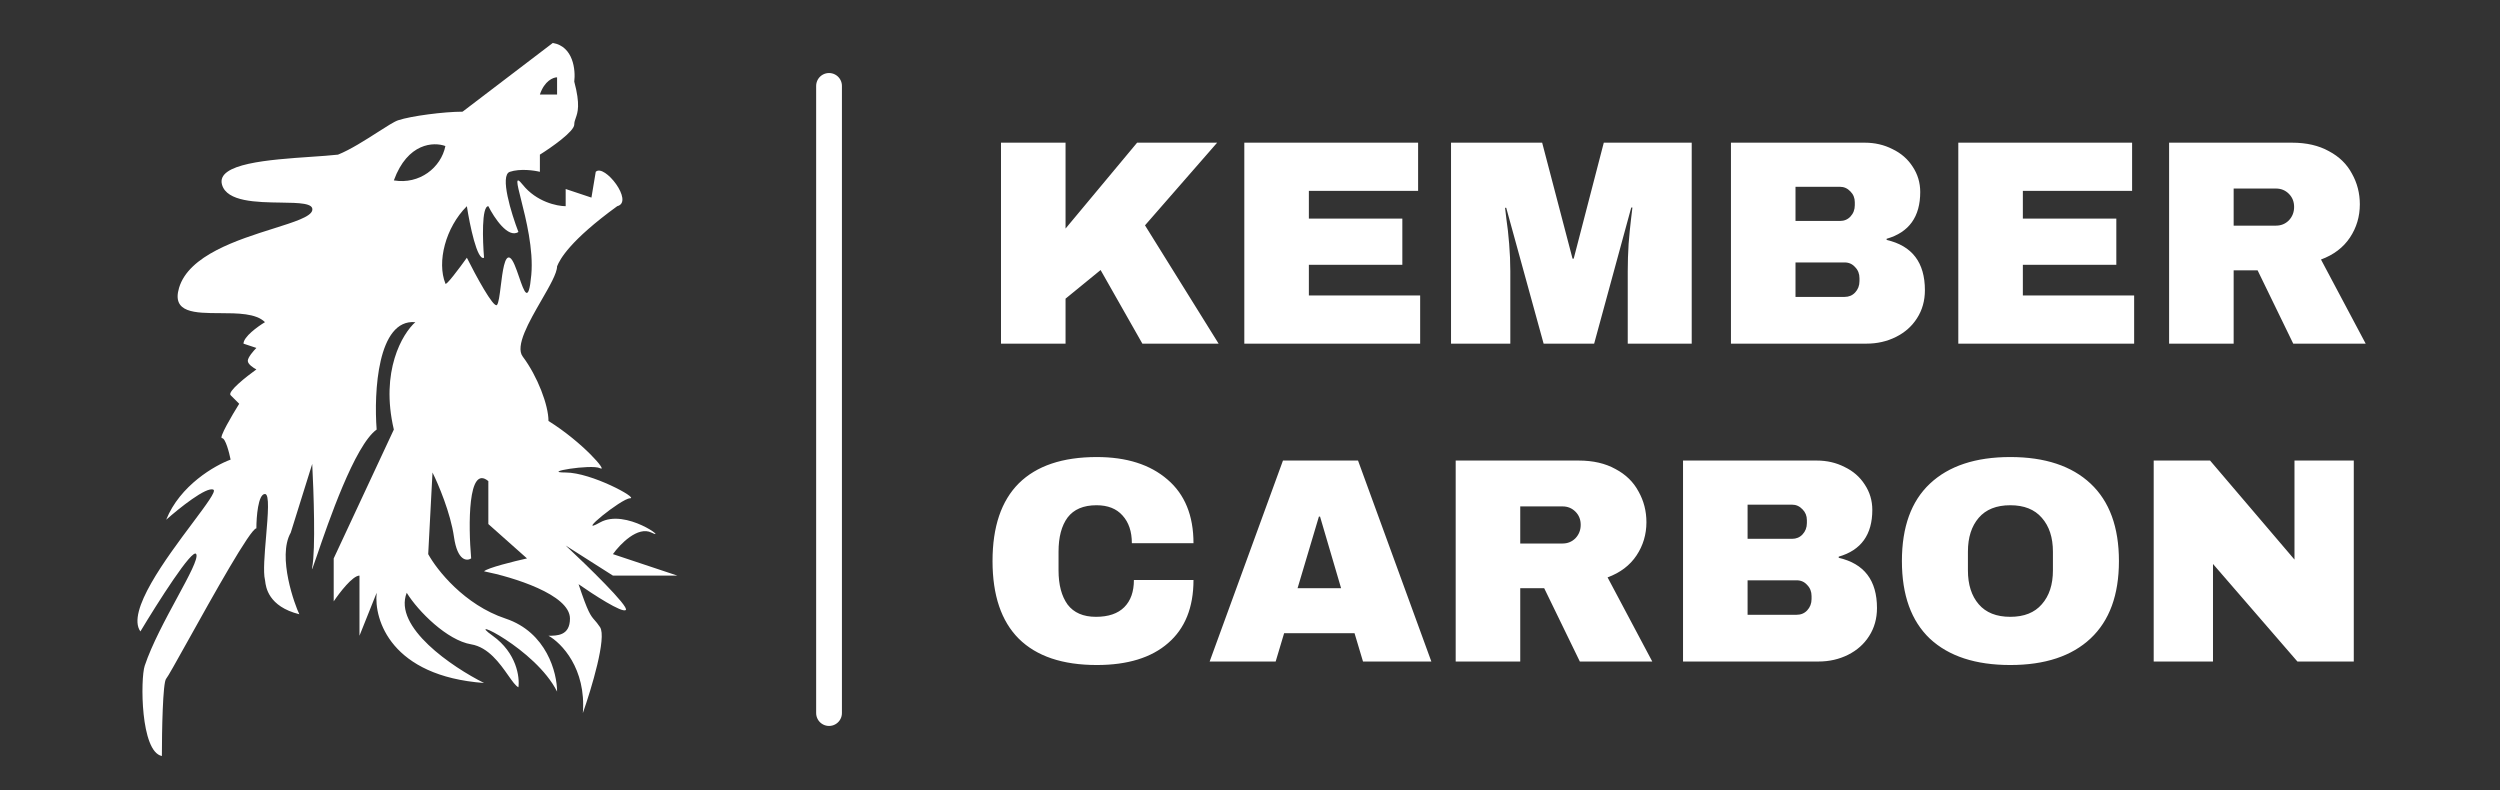
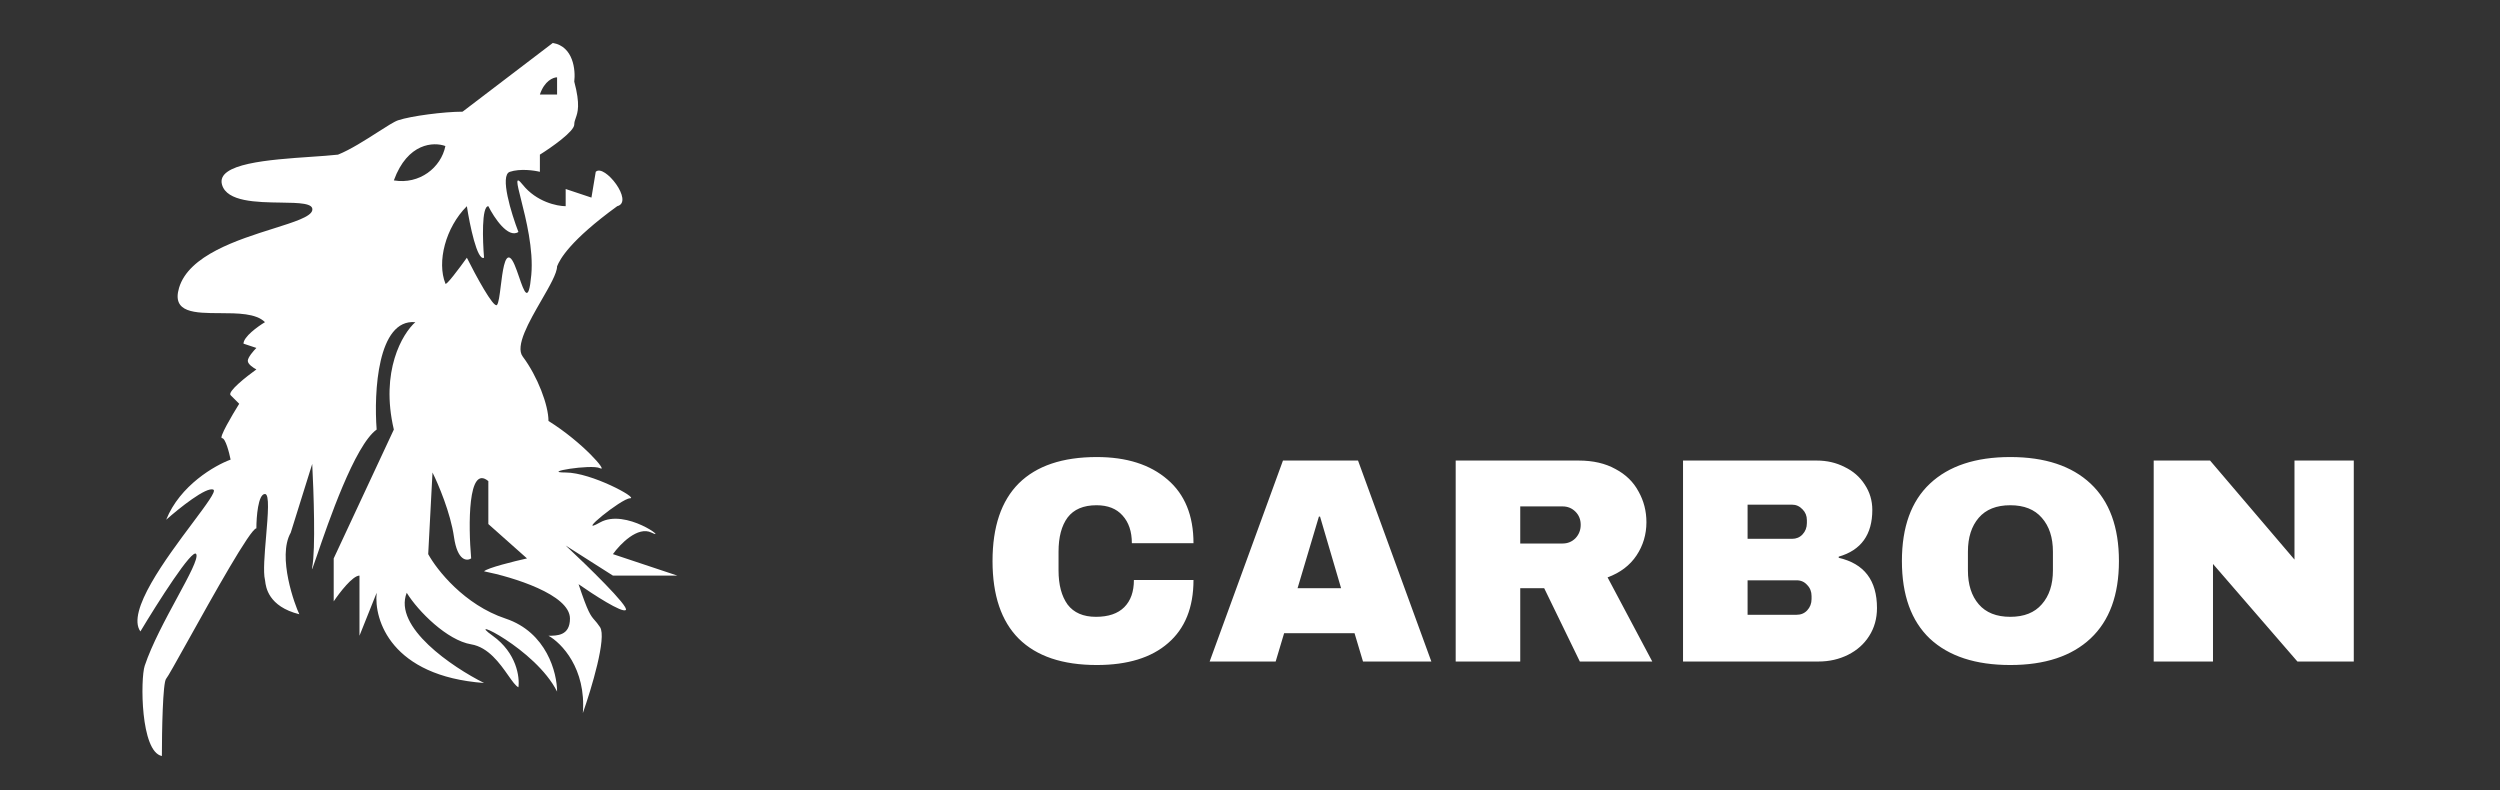
<svg xmlns="http://www.w3.org/2000/svg" width="291" height="92" viewBox="0 0 291 92" fill="none">
  <rect x="0" y="0" width="291" height="92" fill="#333333" stroke="none" />
-   <path d="M132.36 16.608H141.676L133.278 26.23L141.846 40H132.972L128.11 31.432L124.03 34.764V40H116.516V16.608H124.03V26.604L132.36 16.608ZM144.838 16.608H165.068V22.218H152.352V25.448H163.232V30.82H152.352V34.39H165.306V40H144.838V16.608ZM189.469 40V31.568C189.469 30.525 189.503 29.46 189.571 28.372C189.662 27.261 189.753 26.332 189.843 25.584C189.934 24.836 189.991 24.36 190.013 24.156H189.877L185.559 40H179.677L175.325 24.19H175.189C175.212 24.394 175.269 24.87 175.359 25.618C175.473 26.343 175.575 27.261 175.665 28.372C175.756 29.46 175.801 30.525 175.801 31.568V40H168.899V16.608H179.507L183.043 30.106H183.179L186.681 16.608H196.915V40H189.469ZM217.055 16.608C218.233 16.608 219.31 16.857 220.285 17.356C221.282 17.832 222.064 18.512 222.631 19.396C223.22 20.28 223.515 21.266 223.515 22.354C223.515 25.233 222.211 27.046 219.605 27.794V27.93C222.574 28.61 224.059 30.559 224.059 33.778C224.059 35.002 223.753 36.09 223.141 37.042C222.551 37.971 221.735 38.697 220.693 39.218C219.65 39.739 218.505 40 217.259 40H201.483V16.608H217.055ZM208.997 25.72H214.165C214.663 25.72 215.071 25.55 215.389 25.21C215.729 24.847 215.899 24.405 215.899 23.884V23.544C215.899 23.045 215.729 22.626 215.389 22.286C215.049 21.923 214.641 21.742 214.165 21.742H208.997V25.72ZM208.997 34.56H214.709C215.207 34.56 215.615 34.39 215.933 34.05C216.273 33.687 216.443 33.245 216.443 32.724V32.384C216.443 31.863 216.273 31.432 215.933 31.092C215.615 30.729 215.207 30.548 214.709 30.548H208.997V34.56ZM227.946 16.608H248.176V22.218H235.46V25.448H246.34V30.82H235.46V34.39H248.414V40H227.946V16.608ZM274.685 23.782C274.685 25.21 274.299 26.502 273.529 27.658C272.758 28.814 271.636 29.664 270.163 30.208L275.365 40H266.933L262.785 31.466H259.997V40H252.483V16.608H266.797C268.474 16.608 269.902 16.937 271.081 17.594C272.282 18.229 273.177 19.101 273.767 20.212C274.379 21.3 274.685 22.49 274.685 23.782ZM267.035 24.088C267.035 23.476 266.831 22.966 266.423 22.558C266.015 22.15 265.516 21.946 264.927 21.946H259.997V26.264H264.927C265.516 26.264 266.015 26.06 266.423 25.652C266.831 25.221 267.035 24.7 267.035 24.088Z" fill="white" />
  <path d="M127.668 53.2C131.136 53.2 133.879 54.073 135.896 55.818C137.913 57.541 138.922 60.011 138.922 63.23H131.748C131.748 61.87 131.385 60.793 130.66 60C129.957 59.207 128.949 58.81 127.634 58.81C126.115 58.81 124.993 59.286 124.268 60.238C123.565 61.19 123.214 62.516 123.214 64.216V66.392C123.214 68.069 123.565 69.395 124.268 70.37C124.993 71.322 126.093 71.798 127.566 71.798C129.017 71.798 130.116 71.424 130.864 70.676C131.612 69.928 131.986 68.874 131.986 67.514H138.922C138.922 70.71 137.936 73.158 135.964 74.858C134.015 76.558 131.249 77.408 127.668 77.408C123.679 77.408 120.653 76.388 118.59 74.348C116.55 72.308 115.53 69.293 115.53 65.304C115.53 61.315 116.55 58.3 118.59 56.26C120.653 54.22 123.679 53.2 127.668 53.2ZM158.653 77L157.667 73.702H149.473L148.487 77H140.803L149.337 53.608H158.075L166.609 77H158.653ZM151.037 68.466H156.103L153.655 60.136H153.519L151.037 68.466ZM191.644 60.782C191.644 62.21 191.258 63.502 190.488 64.658C189.717 65.814 188.595 66.664 187.122 67.208L192.324 77H183.892L179.744 68.466H176.956V77H169.442V53.608H183.756C185.433 53.608 186.861 53.937 188.04 54.594C189.241 55.229 190.136 56.101 190.726 57.212C191.338 58.3 191.644 59.49 191.644 60.782ZM183.994 61.088C183.994 60.476 183.79 59.966 183.382 59.558C182.974 59.15 182.475 58.946 181.886 58.946H176.956V63.264H181.886C182.475 63.264 182.974 63.06 183.382 62.652C183.79 62.221 183.994 61.7 183.994 61.088ZM211.477 53.608C212.655 53.608 213.732 53.857 214.707 54.356C215.704 54.832 216.486 55.512 217.053 56.396C217.642 57.28 217.937 58.266 217.937 59.354C217.937 62.233 216.633 64.046 214.027 64.794V64.93C216.996 65.61 218.481 67.559 218.481 70.778C218.481 72.002 218.175 73.09 217.563 74.042C216.973 74.971 216.157 75.697 215.115 76.218C214.072 76.739 212.927 77 211.681 77H195.905V53.608H211.477ZM203.419 62.72H208.587C209.085 62.72 209.493 62.55 209.811 62.21C210.151 61.847 210.321 61.405 210.321 60.884V60.544C210.321 60.045 210.151 59.626 209.811 59.286C209.471 58.923 209.063 58.742 208.587 58.742H203.419V62.72ZM203.419 71.56H209.131C209.629 71.56 210.037 71.39 210.355 71.05C210.695 70.687 210.865 70.245 210.865 69.724V69.384C210.865 68.863 210.695 68.432 210.355 68.092C210.037 67.729 209.629 67.548 209.131 67.548H203.419V71.56ZM233.996 53.2C238.03 53.2 241.147 54.231 243.346 56.294C245.544 58.357 246.644 61.36 246.644 65.304C246.644 69.248 245.544 72.251 243.346 74.314C241.147 76.377 238.03 77.408 233.996 77.408C229.961 77.408 226.844 76.388 224.646 74.348C222.47 72.285 221.382 69.271 221.382 65.304C221.382 61.337 222.47 58.334 224.646 56.294C226.844 54.231 229.961 53.2 233.996 53.2ZM233.996 58.81C232.386 58.81 231.162 59.297 230.324 60.272C229.485 61.247 229.066 62.561 229.066 64.216V66.392C229.066 68.047 229.485 69.361 230.324 70.336C231.162 71.311 232.386 71.798 233.996 71.798C235.605 71.798 236.829 71.311 237.668 70.336C238.529 69.361 238.96 68.047 238.96 66.392V64.216C238.96 62.561 238.529 61.247 237.668 60.272C236.829 59.297 235.605 58.81 233.996 58.81ZM267.418 77L257.592 65.644V77H250.69V53.608H257.252L267.078 65.134V53.608H273.98V77H267.418Z" fill="white" />
-   <path d="M96.5 10L96.5 83" stroke="white" stroke-width="3" stroke-linecap="round" />
  <path fill-rule="evenodd" clip-rule="evenodd" d="M64.344 5C66.743 5.4 67.01 8.167 66.844 9.5C67.563 12.193 67.247 13.081 67.014 13.74C66.922 13.997 66.844 14.219 66.844 14.5C66.844 15.3 64.177 17.167 62.843 18V20C62.177 19.833 60.544 19.6 59.343 20C58.144 20.4 59.51 24.833 60.343 27C59.144 27.8 57.51 25.333 56.843 24C56.044 24 56.177 28 56.343 30C55.544 30.4 54.677 26.167 54.343 24C51.843 26.5 50.843 30.5 51.843 33C51.843 33.4 53.51 31.167 54.343 30C55.343 32 57.444 35.9 57.843 35.5C58.039 35.304 58.158 34.344 58.29 33.277C58.496 31.616 58.735 29.695 59.343 30C59.714 30.185 60.084 31.262 60.429 32.266C61.016 33.971 61.529 35.462 61.843 32C62.114 29.03 61.217 25.476 60.65 23.229C60.167 21.316 59.924 20.35 60.843 21.5C62.444 23.5 64.844 24 65.844 24V22L68.844 23L69.344 20C70.344 19 73.844 23.5 71.844 24C66.344 28 65.177 30.167 64.844 31C64.844 31.795 63.975 33.3 63.022 34.951C61.578 37.455 59.94 40.295 60.843 41.5C62.574 43.808 63.843 47.167 63.843 49C67.844 51.5 70.844 55 69.844 54.5C68.844 54 62.843 55 65.844 55C68.844 55 74.344 58 73.344 58C72.344 58 66.844 62.5 69.844 60.812C72.844 59.125 77.844 63 75.844 62C74.243 61.2 72.177 63.333 71.344 64.5L78.844 67H71.344L65.844 63.5C68.344 65.833 73.243 70.6 72.844 71C72.444 71.4 69.01 69.167 67.344 68C68.448 71.312 68.739 71.645 69.215 72.188C69.385 72.382 69.579 72.604 69.844 73C70.644 74.2 68.844 80.167 67.844 83C68.243 77.8 65.344 74.833 63.843 74C64.844 74 66.344 74 66.344 72C66.344 69.2 59.677 67.167 56.343 66.5C56.743 66.1 59.843 65.333 61.343 65L56.843 61V56C54.444 54 54.51 61.167 54.843 65C54.343 65.333 53.243 65.3 52.843 62.5C52.444 59.7 51.01 56.333 50.343 55L49.843 64.5C50.843 66.333 54.044 70.4 58.843 72C63.644 73.6 64.844 78.333 64.844 80.5C62.343 75.5 53.843 71.5 57.343 74C60.144 76 60.51 78.833 60.343 80C60.012 79.835 59.627 79.285 59.15 78.607C58.186 77.235 56.85 75.335 54.843 75C52.053 74.535 48.677 71.167 47.343 69C45.743 73 52.677 77.667 56.343 79.5C45.544 78.7 43.51 72.167 43.843 69L41.843 74V67C41.044 67 39.51 69 38.843 70V65L45.843 50C44.243 43.2 46.843 38.833 48.343 37.5C43.944 37.1 43.51 45.667 43.843 50C41.281 51.83 38.183 60.895 36.903 64.641L36.903 64.641C36.434 66.011 36.209 66.67 36.343 66C36.743 64 36.51 57.167 36.343 54L33.843 62C32.243 64.8 34.343 70.5 34.843 71.5C31.221 70.594 30.946 68.316 30.866 67.652C30.857 67.582 30.851 67.531 30.843 67.5C30.618 66.6 30.799 64.483 30.974 62.428C31.187 59.919 31.393 57.5 30.843 57.5C30.044 57.5 29.843 60.167 29.843 61.5C29.163 61.5 24.784 69.361 21.894 74.549C20.534 76.99 19.503 78.84 19.343 79C18.944 79.4 18.843 85.167 18.843 88C16.343 87.5 16.343 79 16.843 77.5C17.666 75.031 19.285 72.041 20.638 69.54C22 67.023 23.094 65.001 22.843 64.5C22.444 63.7 18.343 70.167 16.343 73.5C14.697 71.195 19.341 64.984 22.418 60.871C24.012 58.739 25.185 57.171 24.843 57C24.044 56.6 20.843 59.167 19.343 60.5C20.944 56.5 25.01 54.167 26.843 53.5C26.677 52.667 26.244 51 25.843 51C25.444 51 27.01 48.333 27.843 47L26.843 46C26.444 45.6 28.677 43.833 29.843 43C29.51 42.833 28.843 42.4 28.843 42C28.843 41.6 29.51 40.833 29.843 40.5L28.343 40C28.343 39.2 30.01 38 30.843 37.5C29.809 36.466 27.663 36.458 25.608 36.451C22.694 36.441 19.964 36.432 20.843 33.5C21.981 29.708 27.672 27.913 31.833 26.601C34.255 25.837 36.16 25.236 36.343 24.5C36.559 23.637 34.82 23.612 32.693 23.581C29.89 23.54 26.412 23.49 25.843 21.5C25.133 19.012 31.358 18.585 36.171 18.255L36.171 18.255C37.355 18.174 38.455 18.099 39.343 18C40.78 17.425 42.522 16.309 43.949 15.395L43.949 15.395C45.004 14.718 45.887 14.152 46.343 14C47.843 13.5 51.677 13 53.843 13L64.344 5ZM51.843 17C50.51 16.5 47.444 16.6 45.843 21C48.843 21.5 51.343 19.5 51.843 17ZM64.844 9C64.399 9 63.377 9.4 62.843 11H64.844V9Z" fill="white" />
</svg>